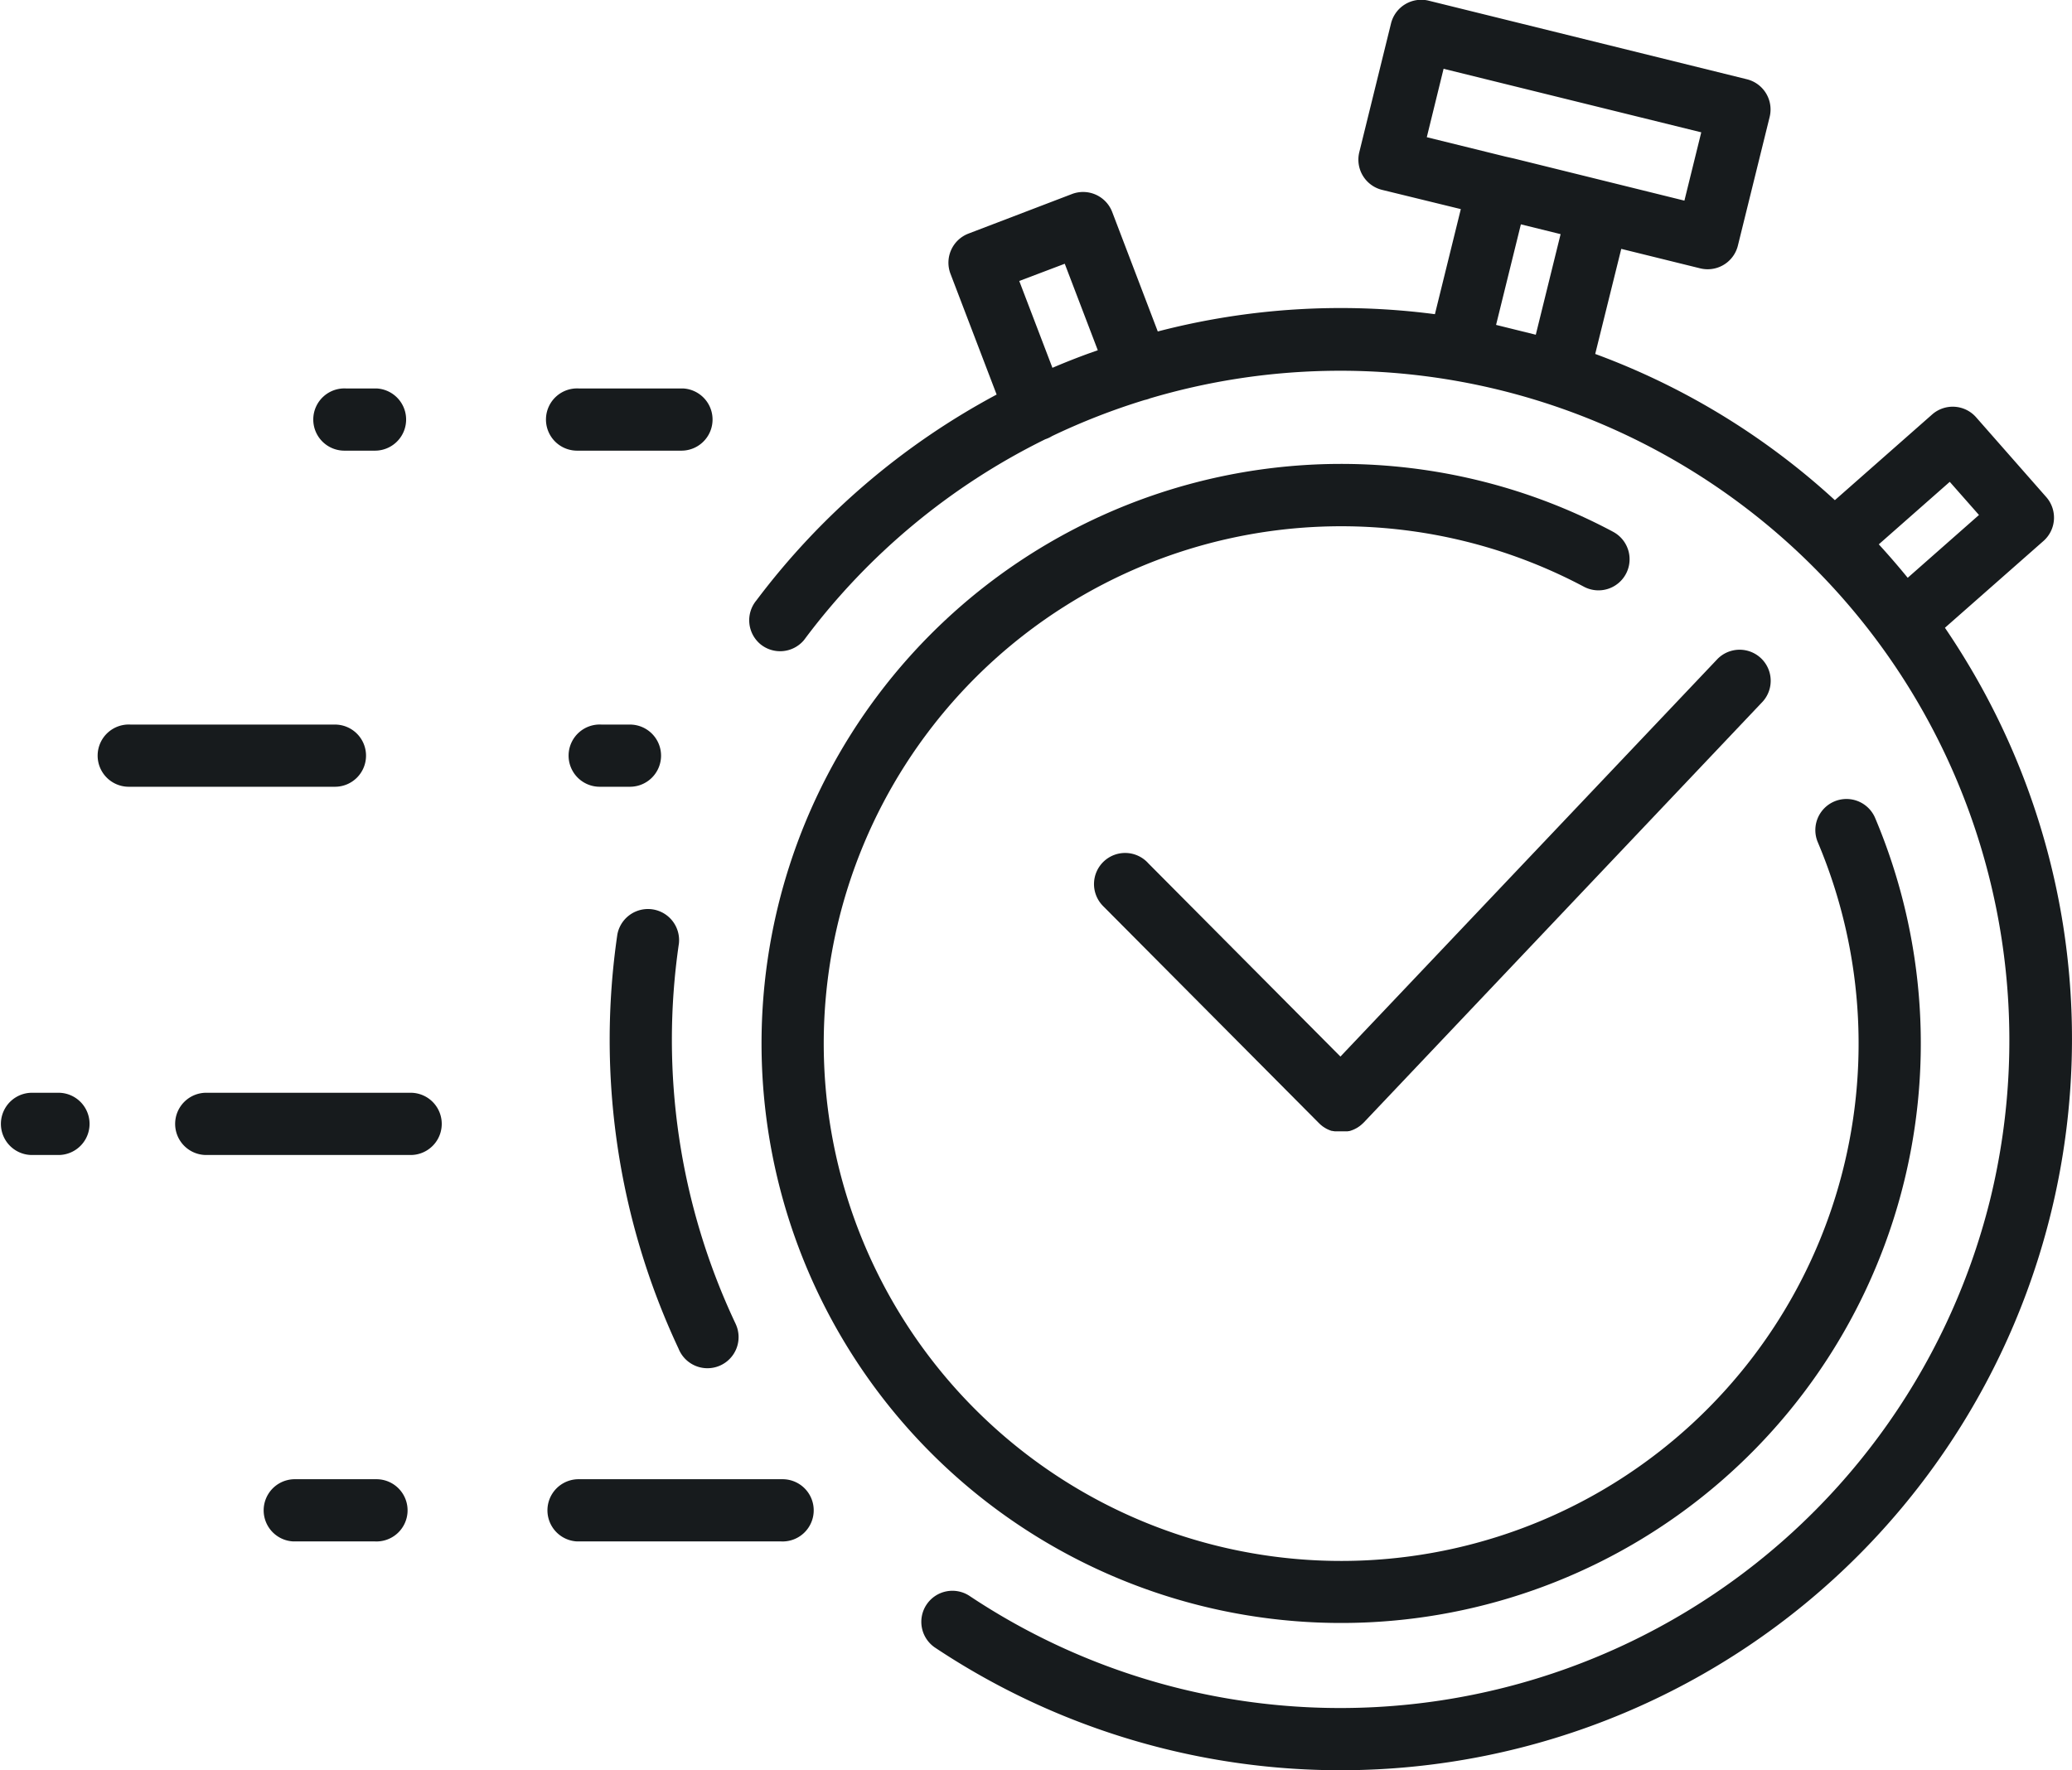
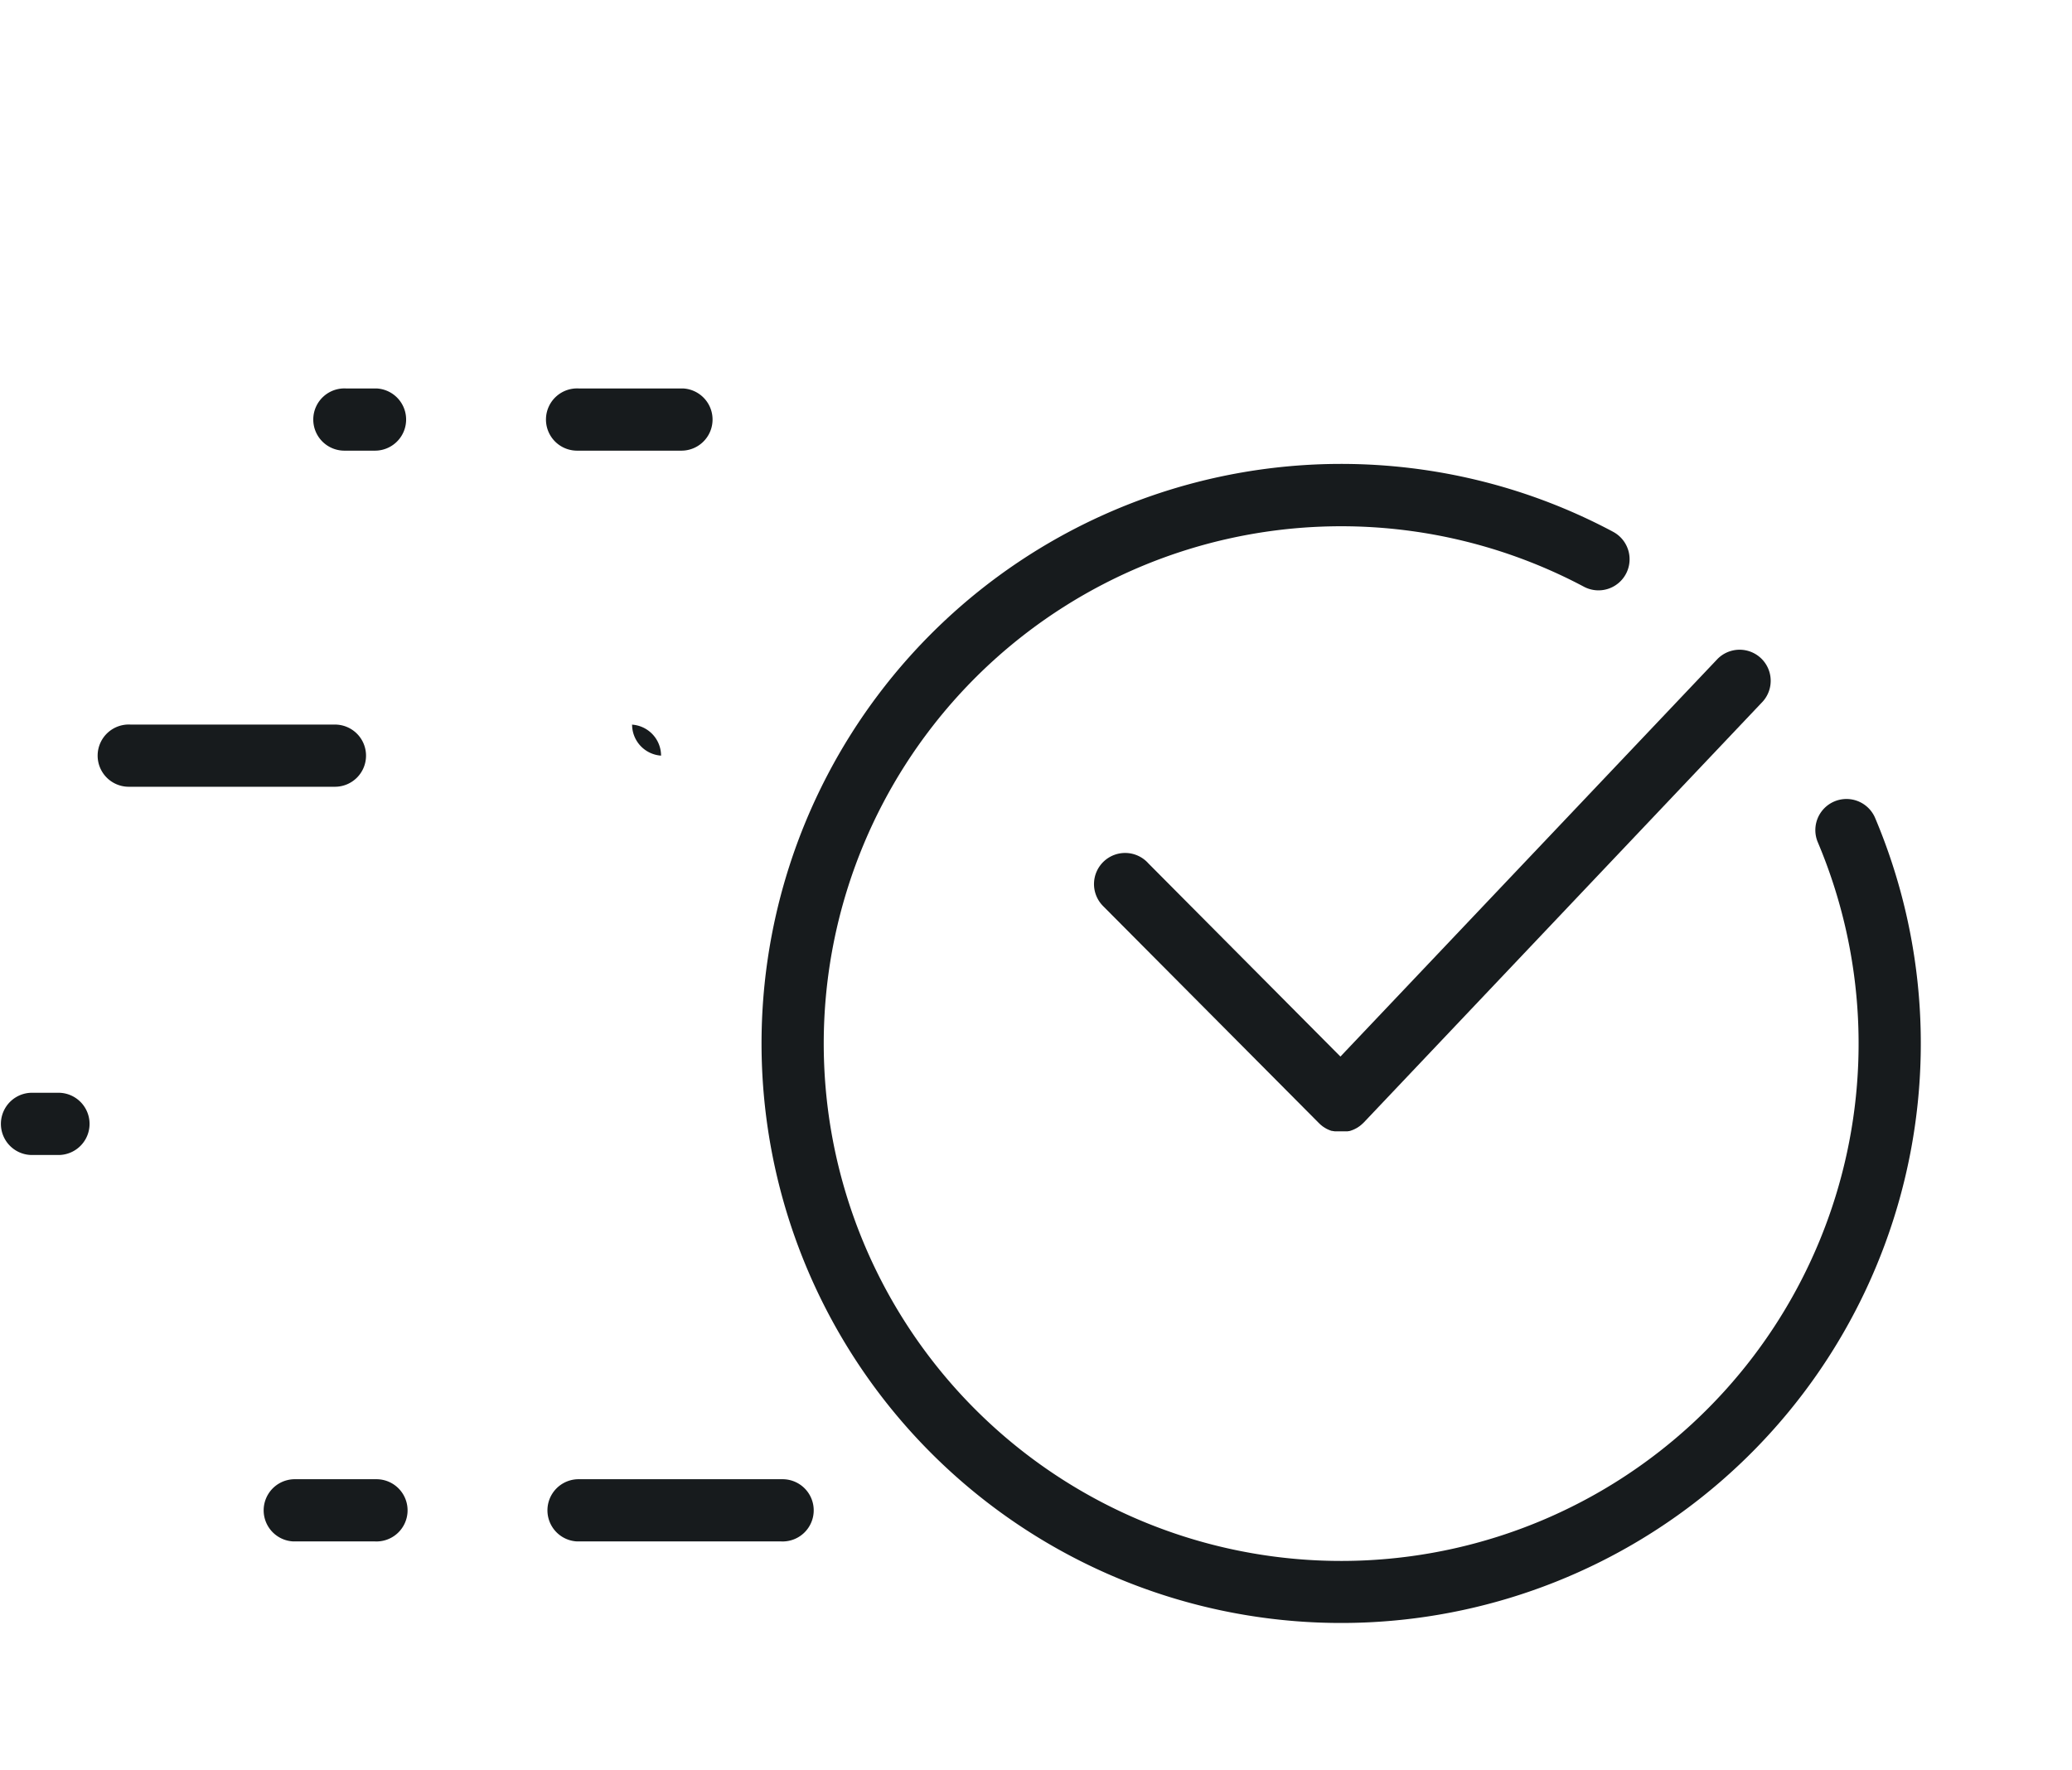
<svg xmlns="http://www.w3.org/2000/svg" width="73.817" height="63.081" viewBox="0 0 73.817 63.081">
  <g id="Layer_2" data-name="Layer 2" transform="translate(-94.285 80.417)">
    <g id="Layer_1-2" data-name="Layer 1-2" transform="translate(94.285 -80.417)">
      <path id="Path_17626" data-name="Path 17626" d="M323.869,43.386a20.5,20.5,0,0,0-4.609-1.78,20.65,20.65,0,1,0,13.959,11.986,1.109,1.109,0,0,0-2.043.864h0a18.434,18.434,0,1,1-8.348-9.113,1.108,1.108,0,1,0,1.041-1.956Z" transform="translate(-266.415 -24.445)" fill="#171b1d" />
-       <path id="Path_17627" data-name="Path 17627" d="M256.228,158.575a1.109,1.109,0,0,0-2.193-.321,25.9,25.9,0,0,0,2.179,14.756,1.109,1.109,0,1,0,2.039-.871q-.014-.034-.031-.067A23.683,23.683,0,0,1,256.228,158.575Z" transform="translate(-232.041 -124.957)" fill="#171b1d" />
-       <path id="Path_17628" data-name="Path 17628" d="M336.961-47.475a25.959,25.959,0,0,0-3.436-9.373q-.369-.612-.77-1.2l3.51-3.092a1.11,1.11,0,0,0,.1-1.565l-2.5-2.844a1.109,1.109,0,0,0-1.565-.1h0l-3.466,3.054a25.439,25.439,0,0,0-2-1.659,25.766,25.766,0,0,0-6.538-3.551l.928-3.744,2.808.693a1.132,1.132,0,0,0,.272.033,1.108,1.108,0,0,0,1.075-.843l1.132-4.586a1.109,1.109,0,0,0-.813-1.341h0l-11.336-2.8a1.109,1.109,0,0,0-1.341.813v0l-1.13,4.586a1.109,1.109,0,0,0,.81,1.342l2.807.686-.923,3.744a25.85,25.85,0,0,0-9.873.616l-1.624-4.258a1.11,1.11,0,0,0-1.431-.64l-3.691,1.411a1.11,1.11,0,0,0-.64,1.43l1.645,4.305a26.094,26.094,0,0,0-8.56,7.336,1.109,1.109,0,0,0,.147,1.561A1.109,1.109,0,0,0,292.1-57.6c.022-.027.043-.054.063-.083a23.835,23.835,0,0,1,8.54-7.082l.034-.012a1.086,1.086,0,0,0,.206-.1,23.758,23.758,0,0,1,3.3-1.287,1.189,1.189,0,0,0,.173-.05l.015-.007a23.824,23.824,0,0,1,12.5-.289h0a23.863,23.863,0,0,1,17.434,28.84,23.854,23.854,0,0,1-28.844,17.425,23.8,23.8,0,0,1-7.5-3.295,1.107,1.107,0,0,0-1.539.287,1.107,1.107,0,0,0,.287,1.539l.027.018a26.058,26.058,0,0,0,36.126-7.276A26.058,26.058,0,0,0,336.961-47.475ZM314.894-77.966l9.18,2.264-.6,2.434-6.068-1.5-.3-.067h0l-2.81-.693ZM300.959-67.311l-1.182-3.094,1.621-.614,1.177,3.082-.283.1Q301.617-67.593,300.959-67.311Zm17.22-1.179-1.415-.35.884-3.583,1.415.349Zm14.748,5.242,1.041,1.181-2.539,2.238q-.5-.613-1.03-1.192Z" transform="translate(-263.465 80.417)" fill="#171b1d" />
      <path id="Path_17629" data-name="Path 17629" d="M382.477,97.151a1.109,1.109,0,1,0-1.625,1.509c.017.019.035.036.053.054l7.649,7.693.012.011.011.012.01.008.02.019.02.018.023.018.02.016.023.018.022.015.023.015.022.014.025.015.023.014.023.012.024.012.023.011.027.011.022.01.029.011.022.008.029.01h.02l.031.008h.02l.033.007h.469l.033-.008h.02l.033-.008.022-.007.03-.011.022-.008.029-.011.023-.011.027-.011.023-.012.026-.014.025-.012a.127.127,0,0,1,.023-.014l.025-.016.022-.014.025-.018.022-.015.023-.019.02-.016.023-.019.02-.019.022-.02.01-.008.011-.012.012-.011,14.174-14.957a1.107,1.107,0,0,0-1.567-1.565l-.038.04-13.4,14.132Z" transform="translate(-341.566 -66.388)" fill="#171b1d" />
      <path id="Path_17630" data-name="Path 17630" d="M129.551,110.242a1.107,1.107,0,0,0-1.107-1.107h-7.28a1.109,1.109,0,1,0-.078,2.216h7.356a1.107,1.107,0,0,0,1.109-1.106Z" transform="translate(-116.511 -83.317)" fill="#171b1d" />
-       <path id="Path_17631" data-name="Path 17631" d="M246.5,110.242a1.109,1.109,0,0,0-1.109-1.107h-1.011a1.109,1.109,0,1,0-.078,2.216h1.088A1.109,1.109,0,0,0,246.5,110.242Z" transform="translate(-222.949 -83.317)" fill="#171b1d" />
-       <path id="Path_17632" data-name="Path 17632" d="M148.725,205.469h-7.278a1.109,1.109,0,1,0,0,2.217h7.28a1.109,1.109,0,0,0,0-2.217Z" transform="translate(-134.065 -166.531)" fill="#171b1d" />
+       <path id="Path_17631" data-name="Path 17631" d="M246.5,110.242a1.109,1.109,0,0,0-1.109-1.107h-1.011h1.088A1.109,1.109,0,0,0,246.5,110.242Z" transform="translate(-222.949 -83.317)" fill="#171b1d" />
      <path id="Path_17633" data-name="Path 17633" d="M96.4,205.469H95.393a1.109,1.109,0,0,0,0,2.217H96.4a1.109,1.109,0,0,0,0-2.217Z" transform="translate(-94.285 -166.531)" fill="#171b1d" />
      <path id="Path_17634" data-name="Path 17634" d="M167.045,306.574h-2.832a1.109,1.109,0,0,0-.078,2.216h2.909a1.109,1.109,0,1,0,.078-2.216Z" transform="translate(-153.698 -253.866)" fill="#171b1d" />
      <path id="Path_17635" data-name="Path 17635" d="M245.633,306.574h-7.19a1.109,1.109,0,0,0-.078,2.216h7.268a1.109,1.109,0,1,0,.078-2.216Z" transform="translate(-217.818 -253.866)" fill="#171b1d" />
      <path id="Path_17636" data-name="Path 17636" d="M238.443,23.43h3.639a1.109,1.109,0,0,0,.078-2.216h-3.717a1.109,1.109,0,1,0-.078,2.216Z" transform="translate(-217.818 -7.372)" fill="#171b1d" />
      <path id="Path_17637" data-name="Path 17637" d="M177.573,23.43h1.012a1.109,1.109,0,0,0,.078-2.216h-1.09a1.109,1.109,0,1,0-.078,2.216Z" transform="translate(-165.238 -7.372)" fill="#171b1d" />
    </g>
  </g>
</svg>